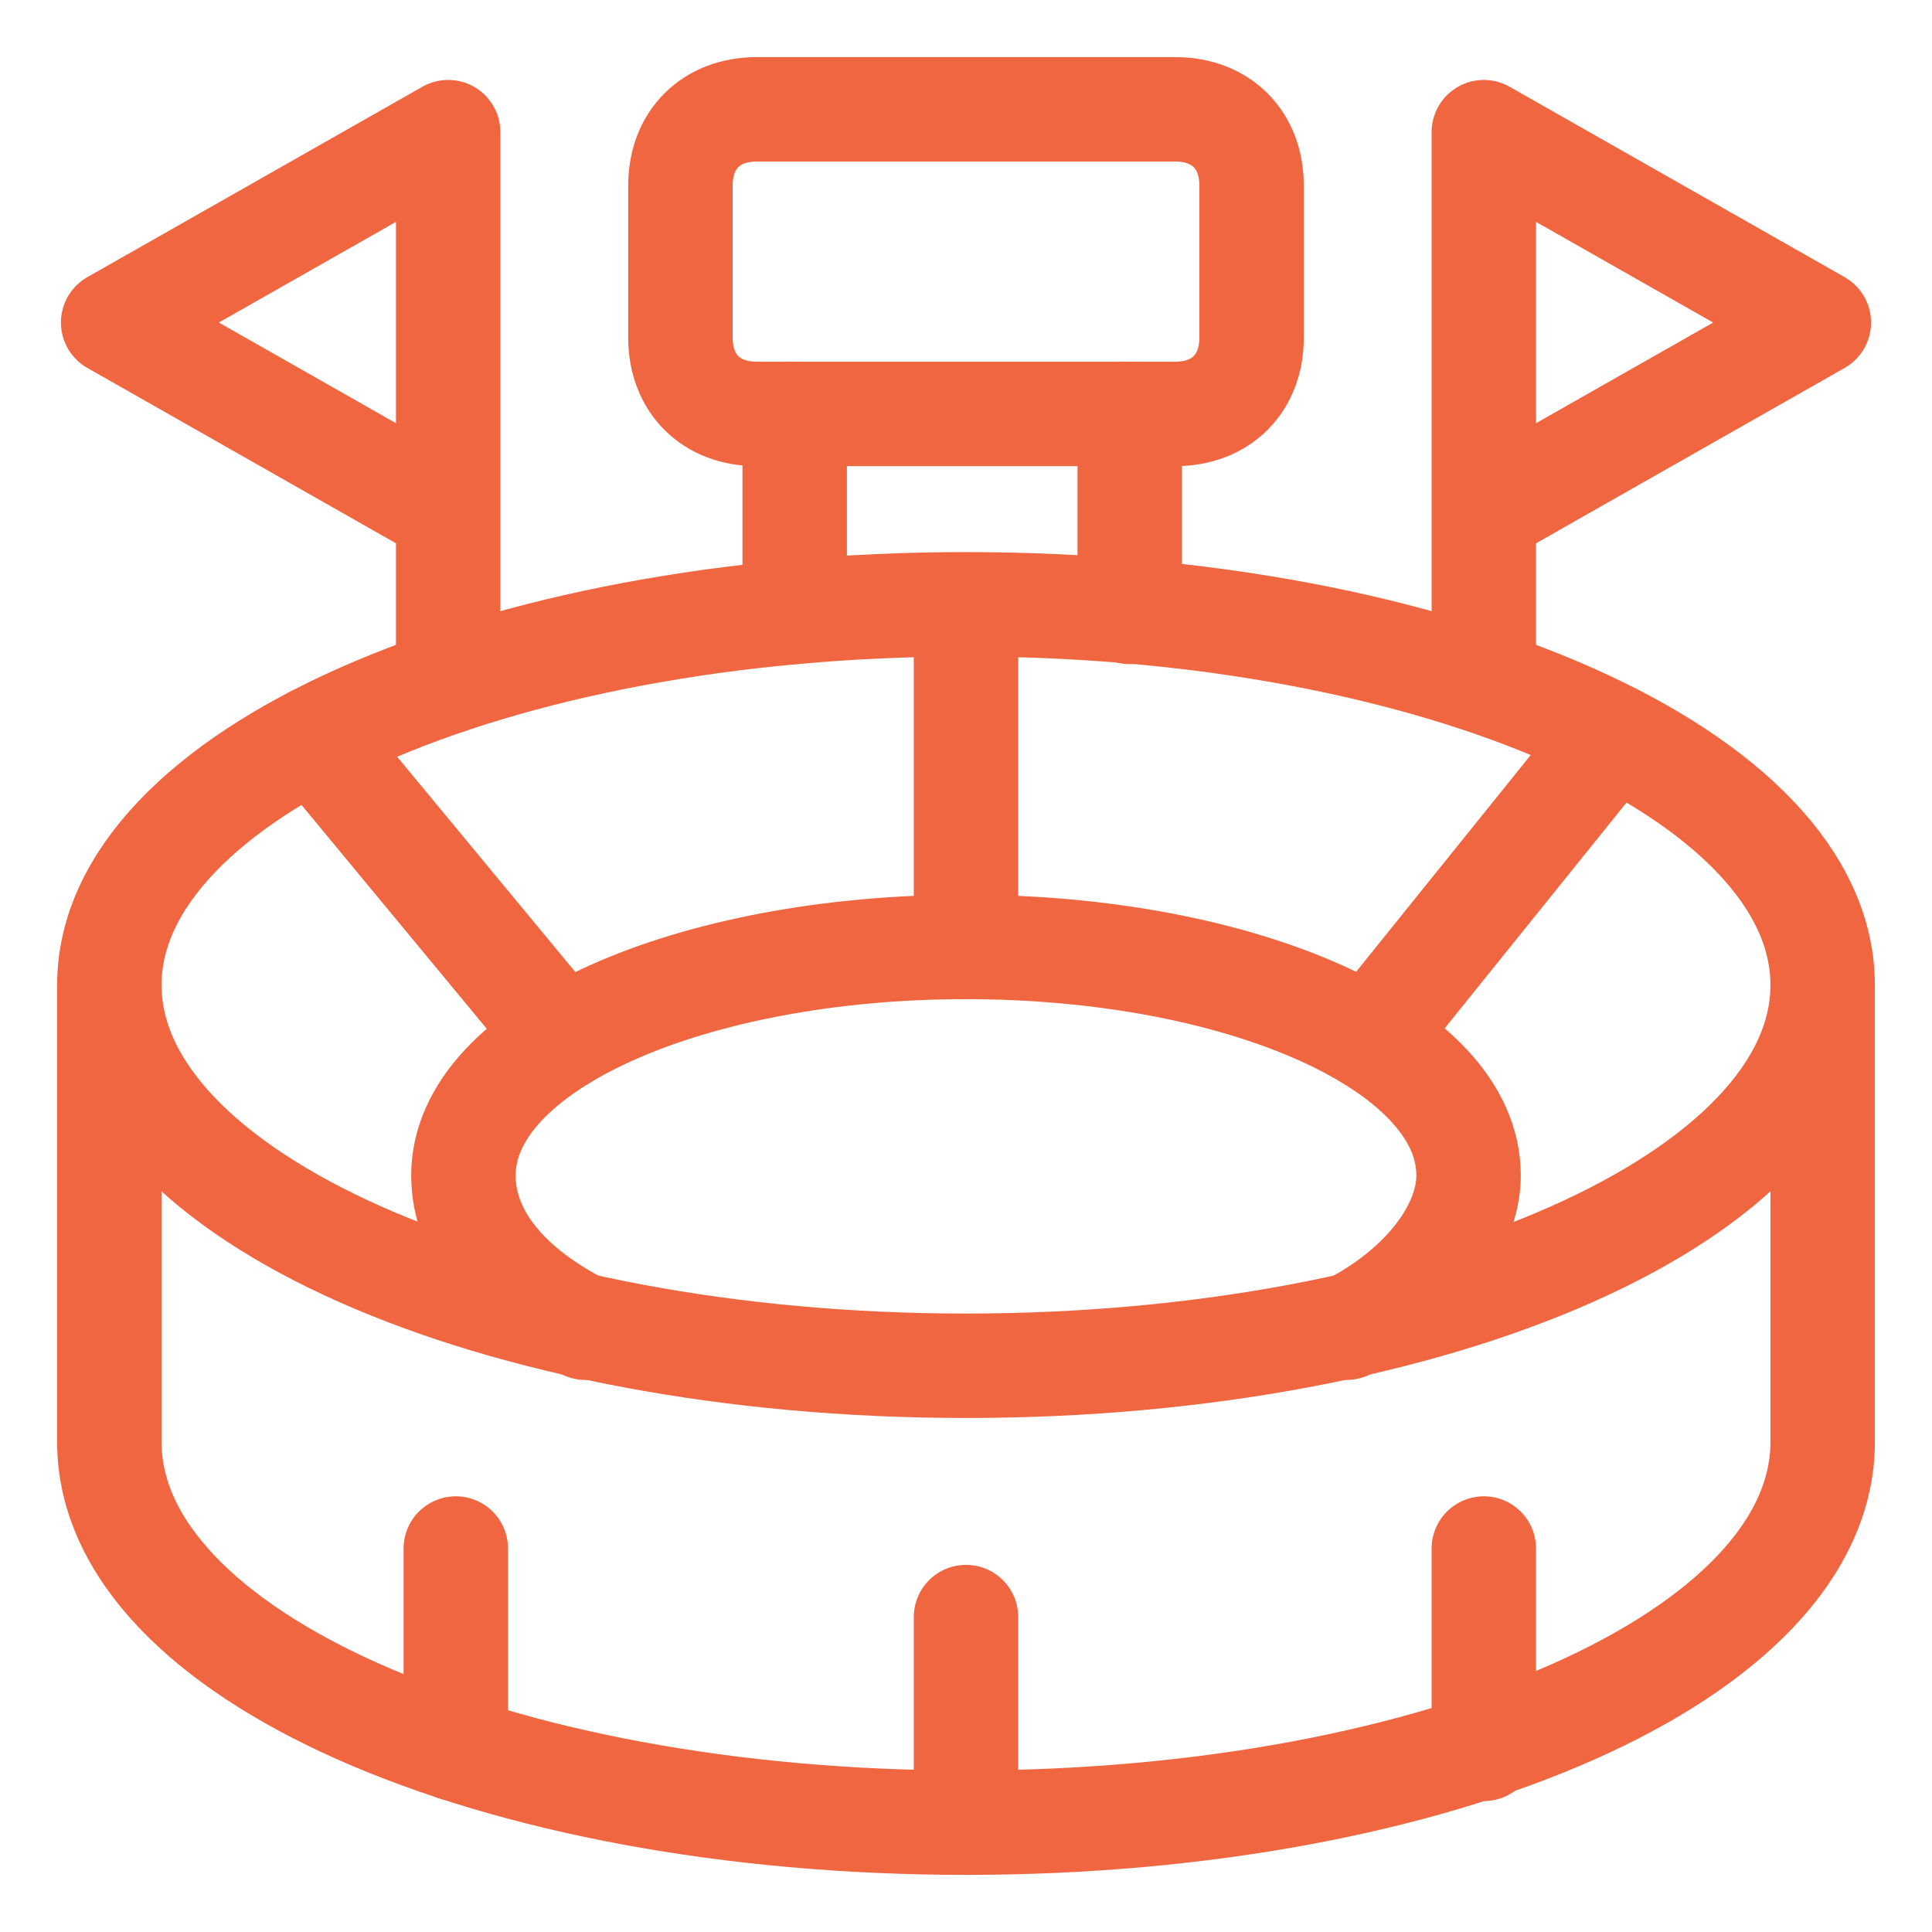
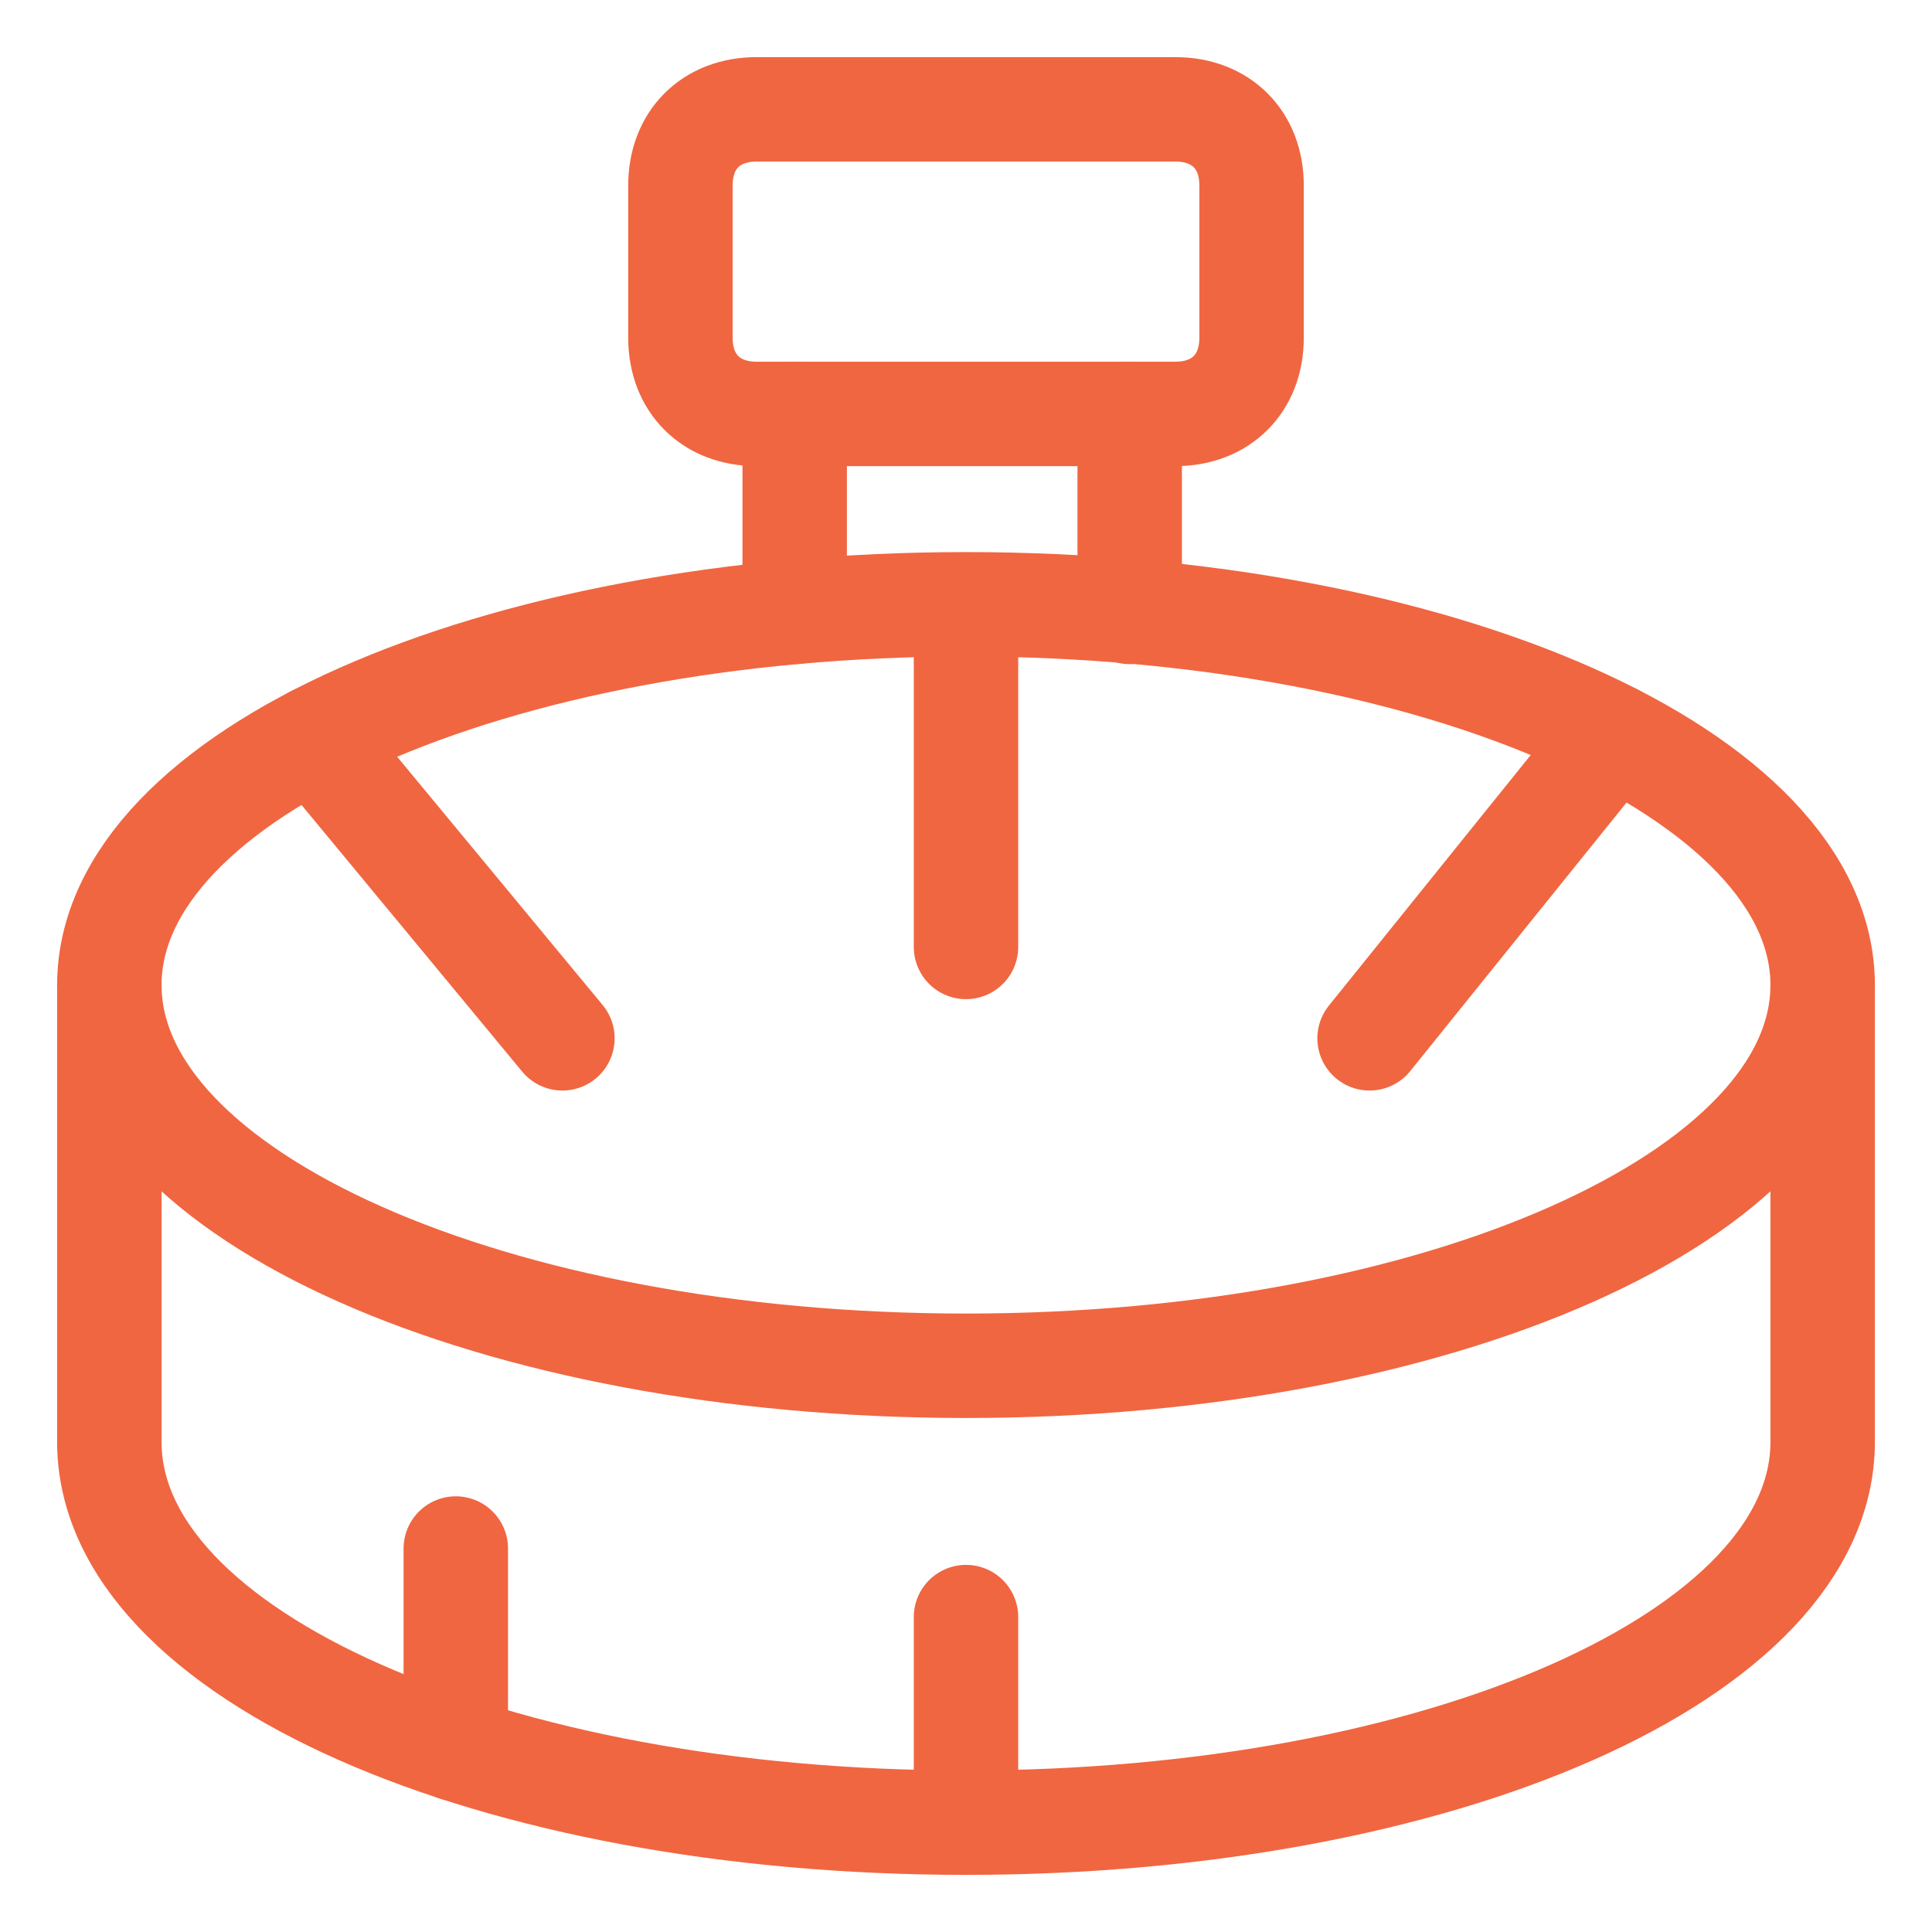
<svg xmlns="http://www.w3.org/2000/svg" width="37" height="37" viewBox="0 0 37 37" fill="none">
  <path d="M23.969 6.469C23.969 7.344 23.385 7.927 22.51 7.927H14.49C13.615 7.927 13.031 7.344 13.031 6.469V3.552C13.031 2.677 13.615 2.094 14.49 2.094H22.51C23.385 2.094 23.969 2.677 23.969 3.552V6.469Z" stroke="#F06641" stroke-width="2" stroke-miterlimit="10" stroke-linecap="round" stroke-linejoin="round" />
  <path d="M15.219 7.927V11.719" stroke="#F06641" stroke-width="2" stroke-miterlimit="10" stroke-linecap="round" stroke-linejoin="round" />
  <path d="M21.635 7.927V11.719" stroke="#F06641" stroke-width="2" stroke-miterlimit="10" stroke-linecap="round" stroke-linejoin="round" />
  <path d="M2.094 18.865V27.615C2.094 31.698 9.418 34.906 18.5 34.906C27.582 34.906 34.906 31.698 34.906 27.615V18.865" stroke="#F06641" stroke-width="2" stroke-miterlimit="10" stroke-linecap="round" stroke-linejoin="round" />
  <path d="M18.5 26.156C27.561 26.156 34.906 22.892 34.906 18.865C34.906 14.838 27.561 11.573 18.5 11.573C9.439 11.573 2.094 14.838 2.094 18.865C2.094 22.892 9.439 26.156 18.5 26.156Z" stroke="#F06641" stroke-width="2" stroke-miterlimit="10" stroke-linecap="round" stroke-linejoin="round" />
-   <path d="M11.208 25.427C9.75 24.698 8.875 23.677 8.875 22.51C8.875 20.031 13.25 18.135 18.5 18.135C23.75 18.135 28.125 20.031 28.125 22.51C28.125 23.531 27.25 24.698 25.792 25.427" stroke="#F06641" stroke-width="2" stroke-miterlimit="10" stroke-linecap="round" stroke-linejoin="round" />
  <path d="M18.5 11.719V18.135" stroke="#F06641" stroke-width="2" stroke-miterlimit="10" stroke-linecap="round" stroke-linejoin="round" />
  <path d="M6.013 14.136L10.771 19.885" stroke="#F06641" stroke-width="2" stroke-miterlimit="10" stroke-linecap="round" stroke-linejoin="round" />
  <path d="M30.896 14.091L26.229 19.885" stroke="#F06641" stroke-width="2" stroke-miterlimit="10" stroke-linecap="round" stroke-linejoin="round" />
-   <path d="M8.583 13.054V2.531L2.167 6.177L8.583 9.823" stroke="#F06641" stroke-width="2" stroke-miterlimit="10" stroke-linecap="round" stroke-linejoin="round" />
-   <path d="M28.417 13.043V2.531L34.833 6.177L28.417 9.823" stroke="#F06641" stroke-width="2" stroke-miterlimit="10" stroke-linecap="round" stroke-linejoin="round" />
  <path d="M18.5 30.969V34.906" stroke="#F06641" stroke-width="2" stroke-miterlimit="10" stroke-linecap="round" stroke-linejoin="round" />
  <path d="M8.729 29.656V33.493" stroke="#F06641" stroke-width="2" stroke-miterlimit="10" stroke-linecap="round" stroke-linejoin="round" />
-   <path d="M28.417 29.656V33.493" stroke="#F06641" stroke-width="2" stroke-miterlimit="10" stroke-linecap="round" stroke-linejoin="round" />
</svg>